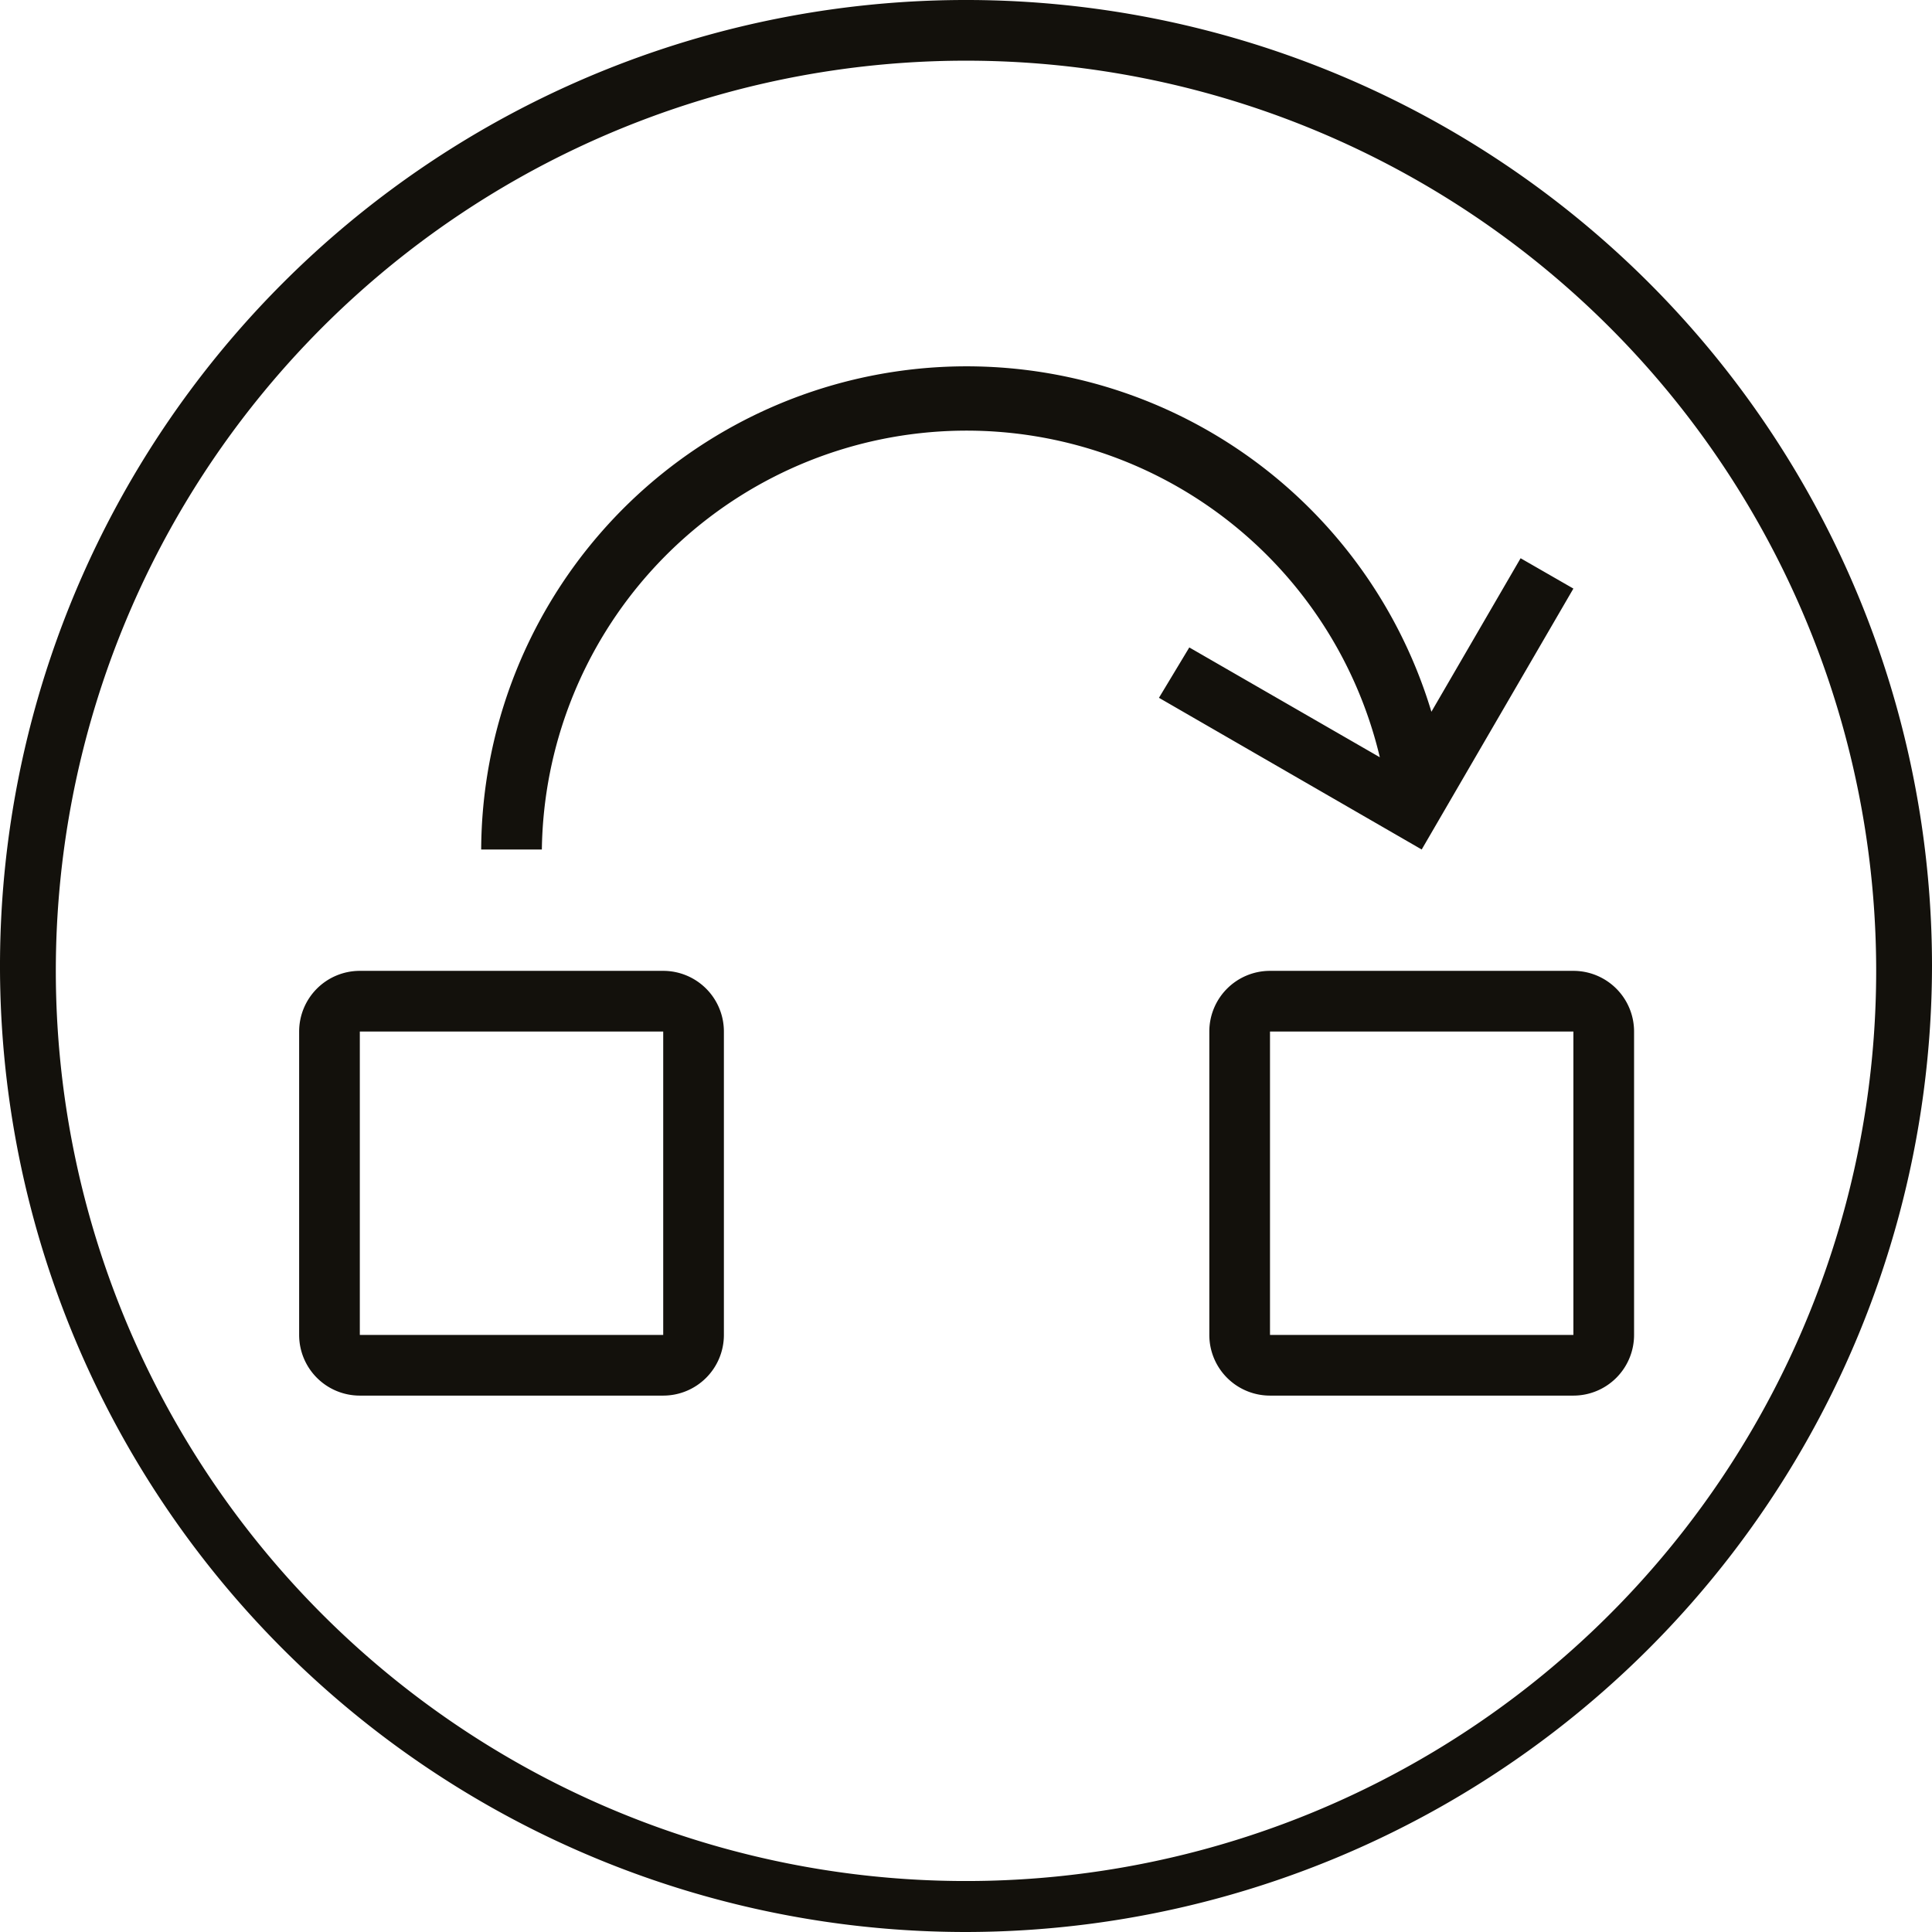
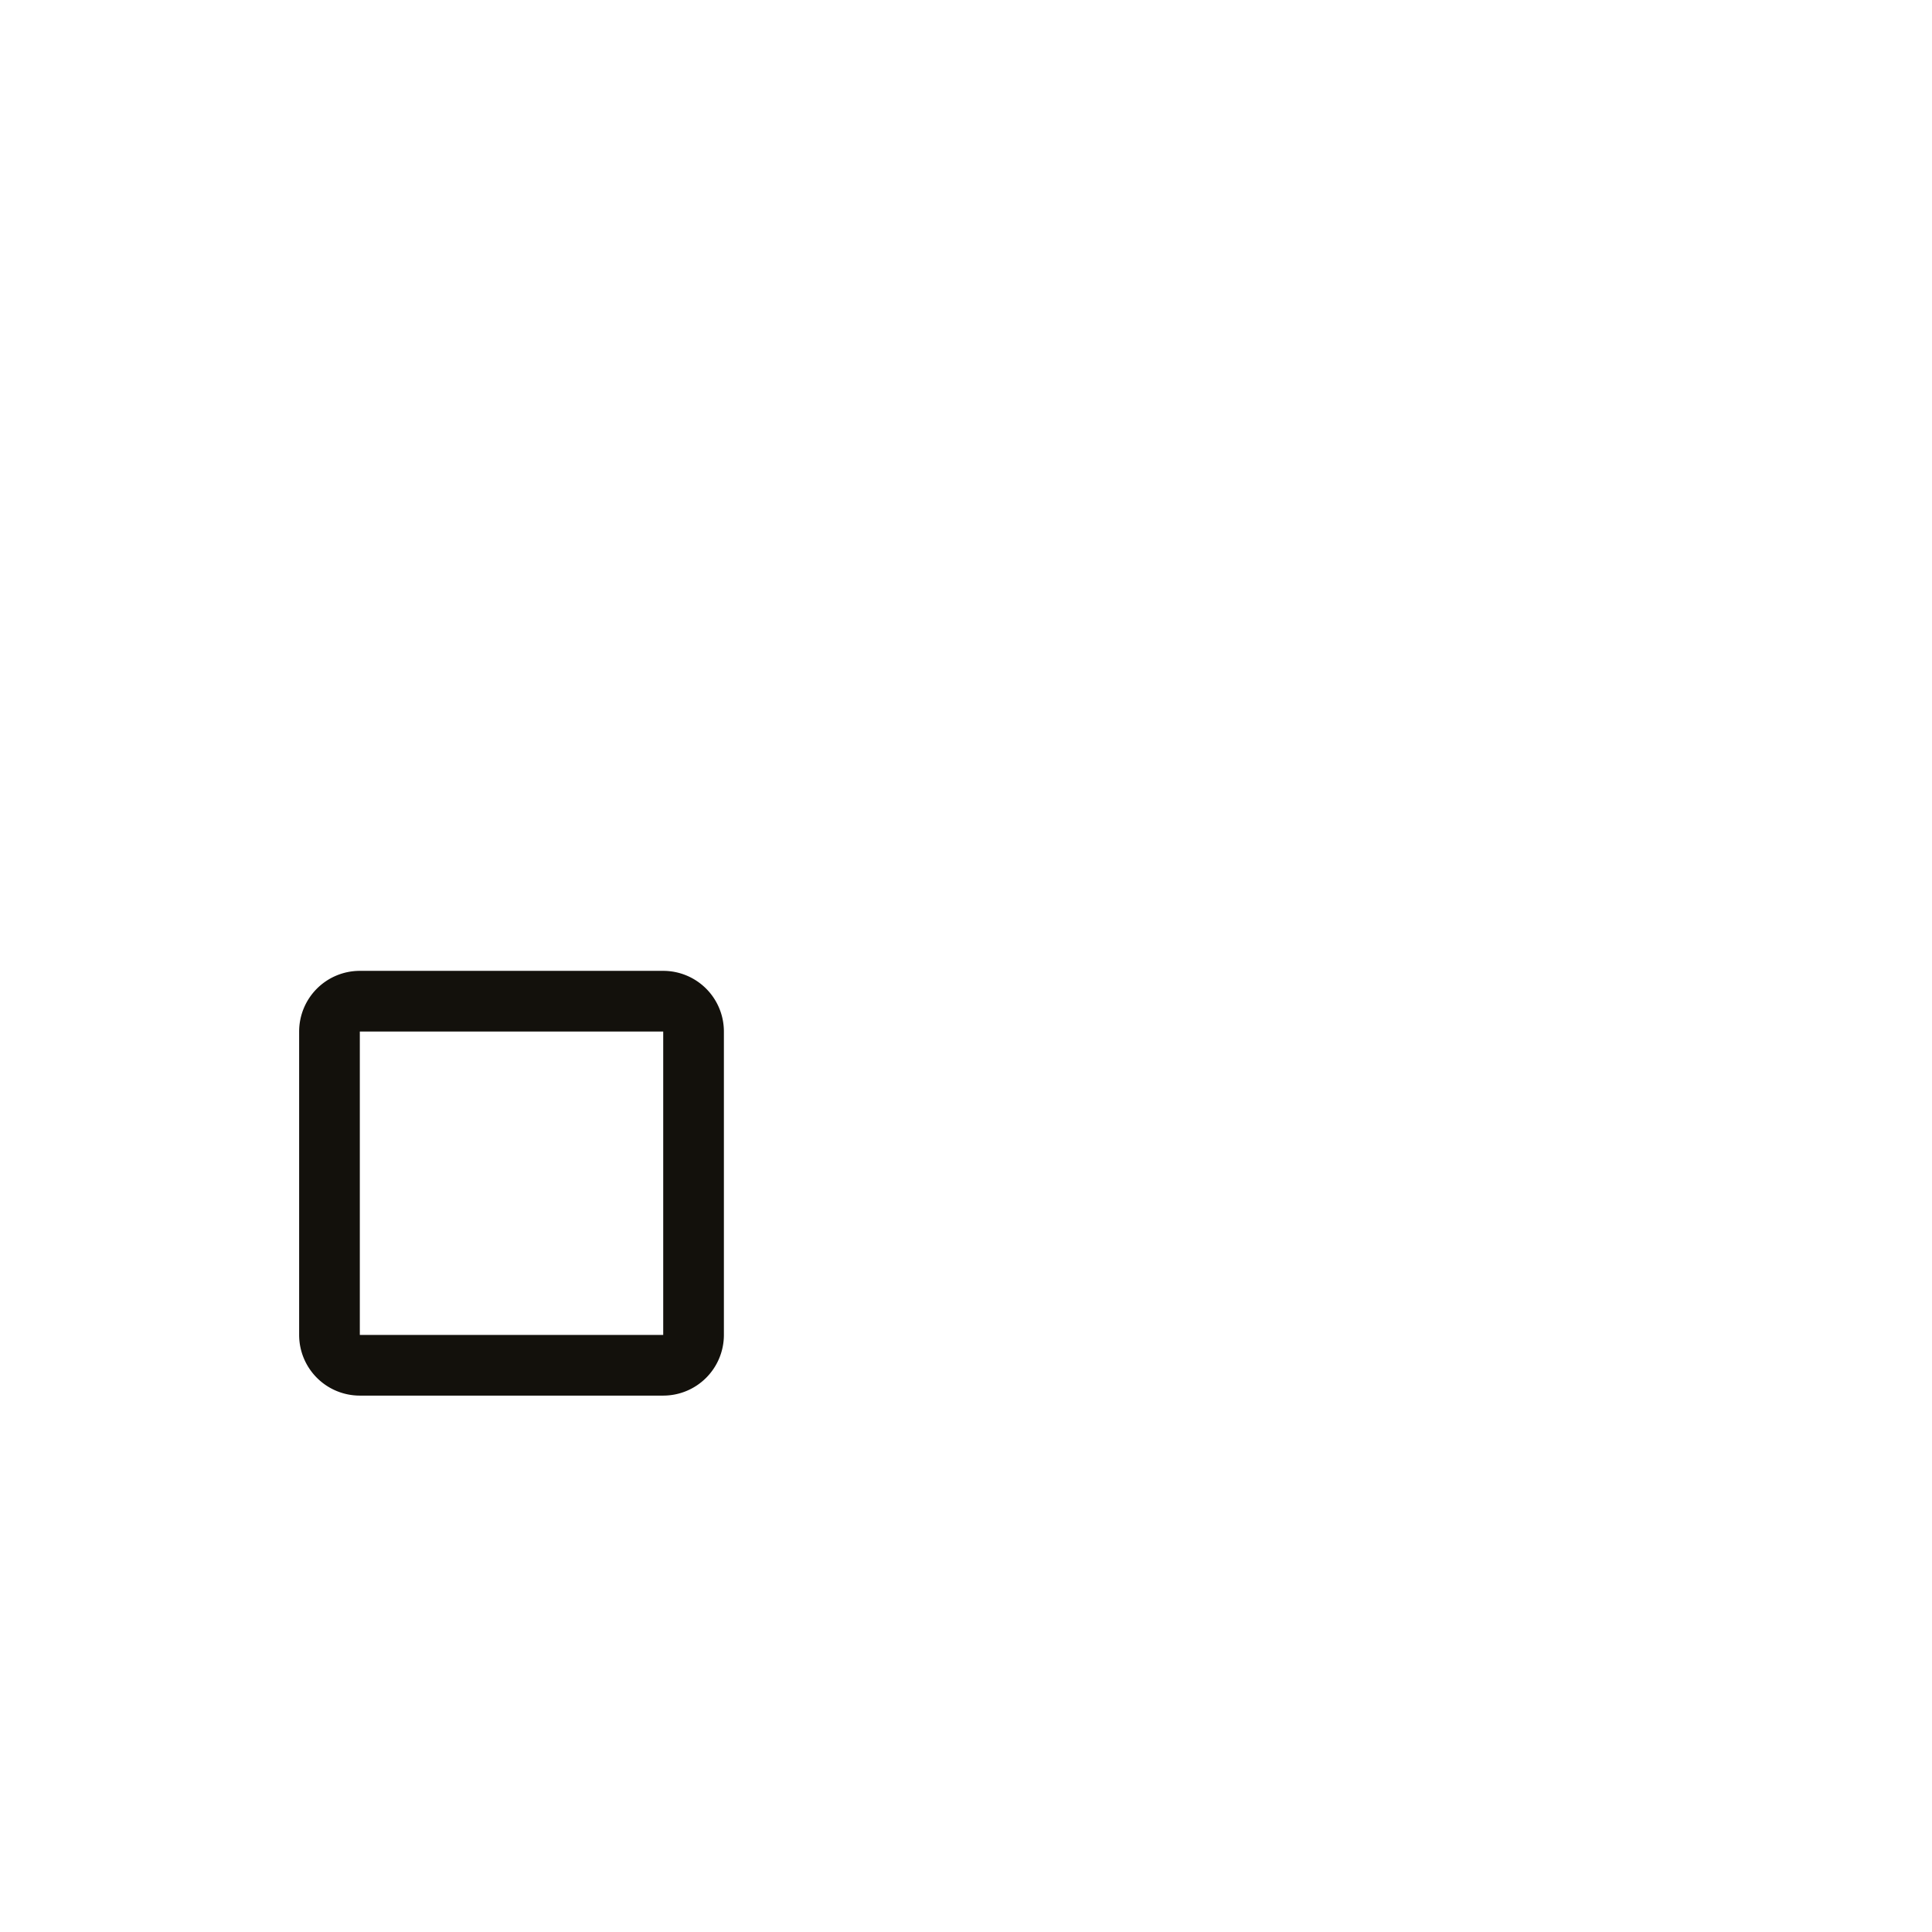
<svg xmlns="http://www.w3.org/2000/svg" viewBox="0 0 31.84 31.84">
  <defs>
    <style>.cls-1{fill:#13110c;}</style>
  </defs>
  <g id="Слой_2" data-name="Слой 2">
    <g id="Layer_1" data-name="Layer 1">
-       <path class="cls-1" d="M15.92,31.84A15.92,15.92,0,1,1,31.84,15.92,15.94,15.94,0,0,1,15.92,31.84ZM15.92,1a15,15,0,1,0,15,15A15,15,0,0,0,15.92,1Z" />
      <path class="cls-1" d="M10.93,16h-5a1,1,0,0,0-1,1v5a1,1,0,0,0,1,1h5a1,1,0,0,0,1-1V17A1,1,0,0,0,10.93,16Zm0,6h-5V17h5Z" />
-       <path class="cls-1" d="M25.93,16h-5a1,1,0,0,0-1,1v5a1,1,0,0,0,1,1h5a1,1,0,0,0,1-1V17A1,1,0,0,0,25.93,16Zm0,6h-5V17h5Z" />
-       <path class="cls-1" d="M19.6,10.67l3.14,1.81A7,7,0,0,0,8.93,14h-1a8,8,0,0,1,15.66-2.27L25.06,9.2l.87.5L23.43,14l-4.33-2.5Z" />
    </g>
  </g>
</svg>